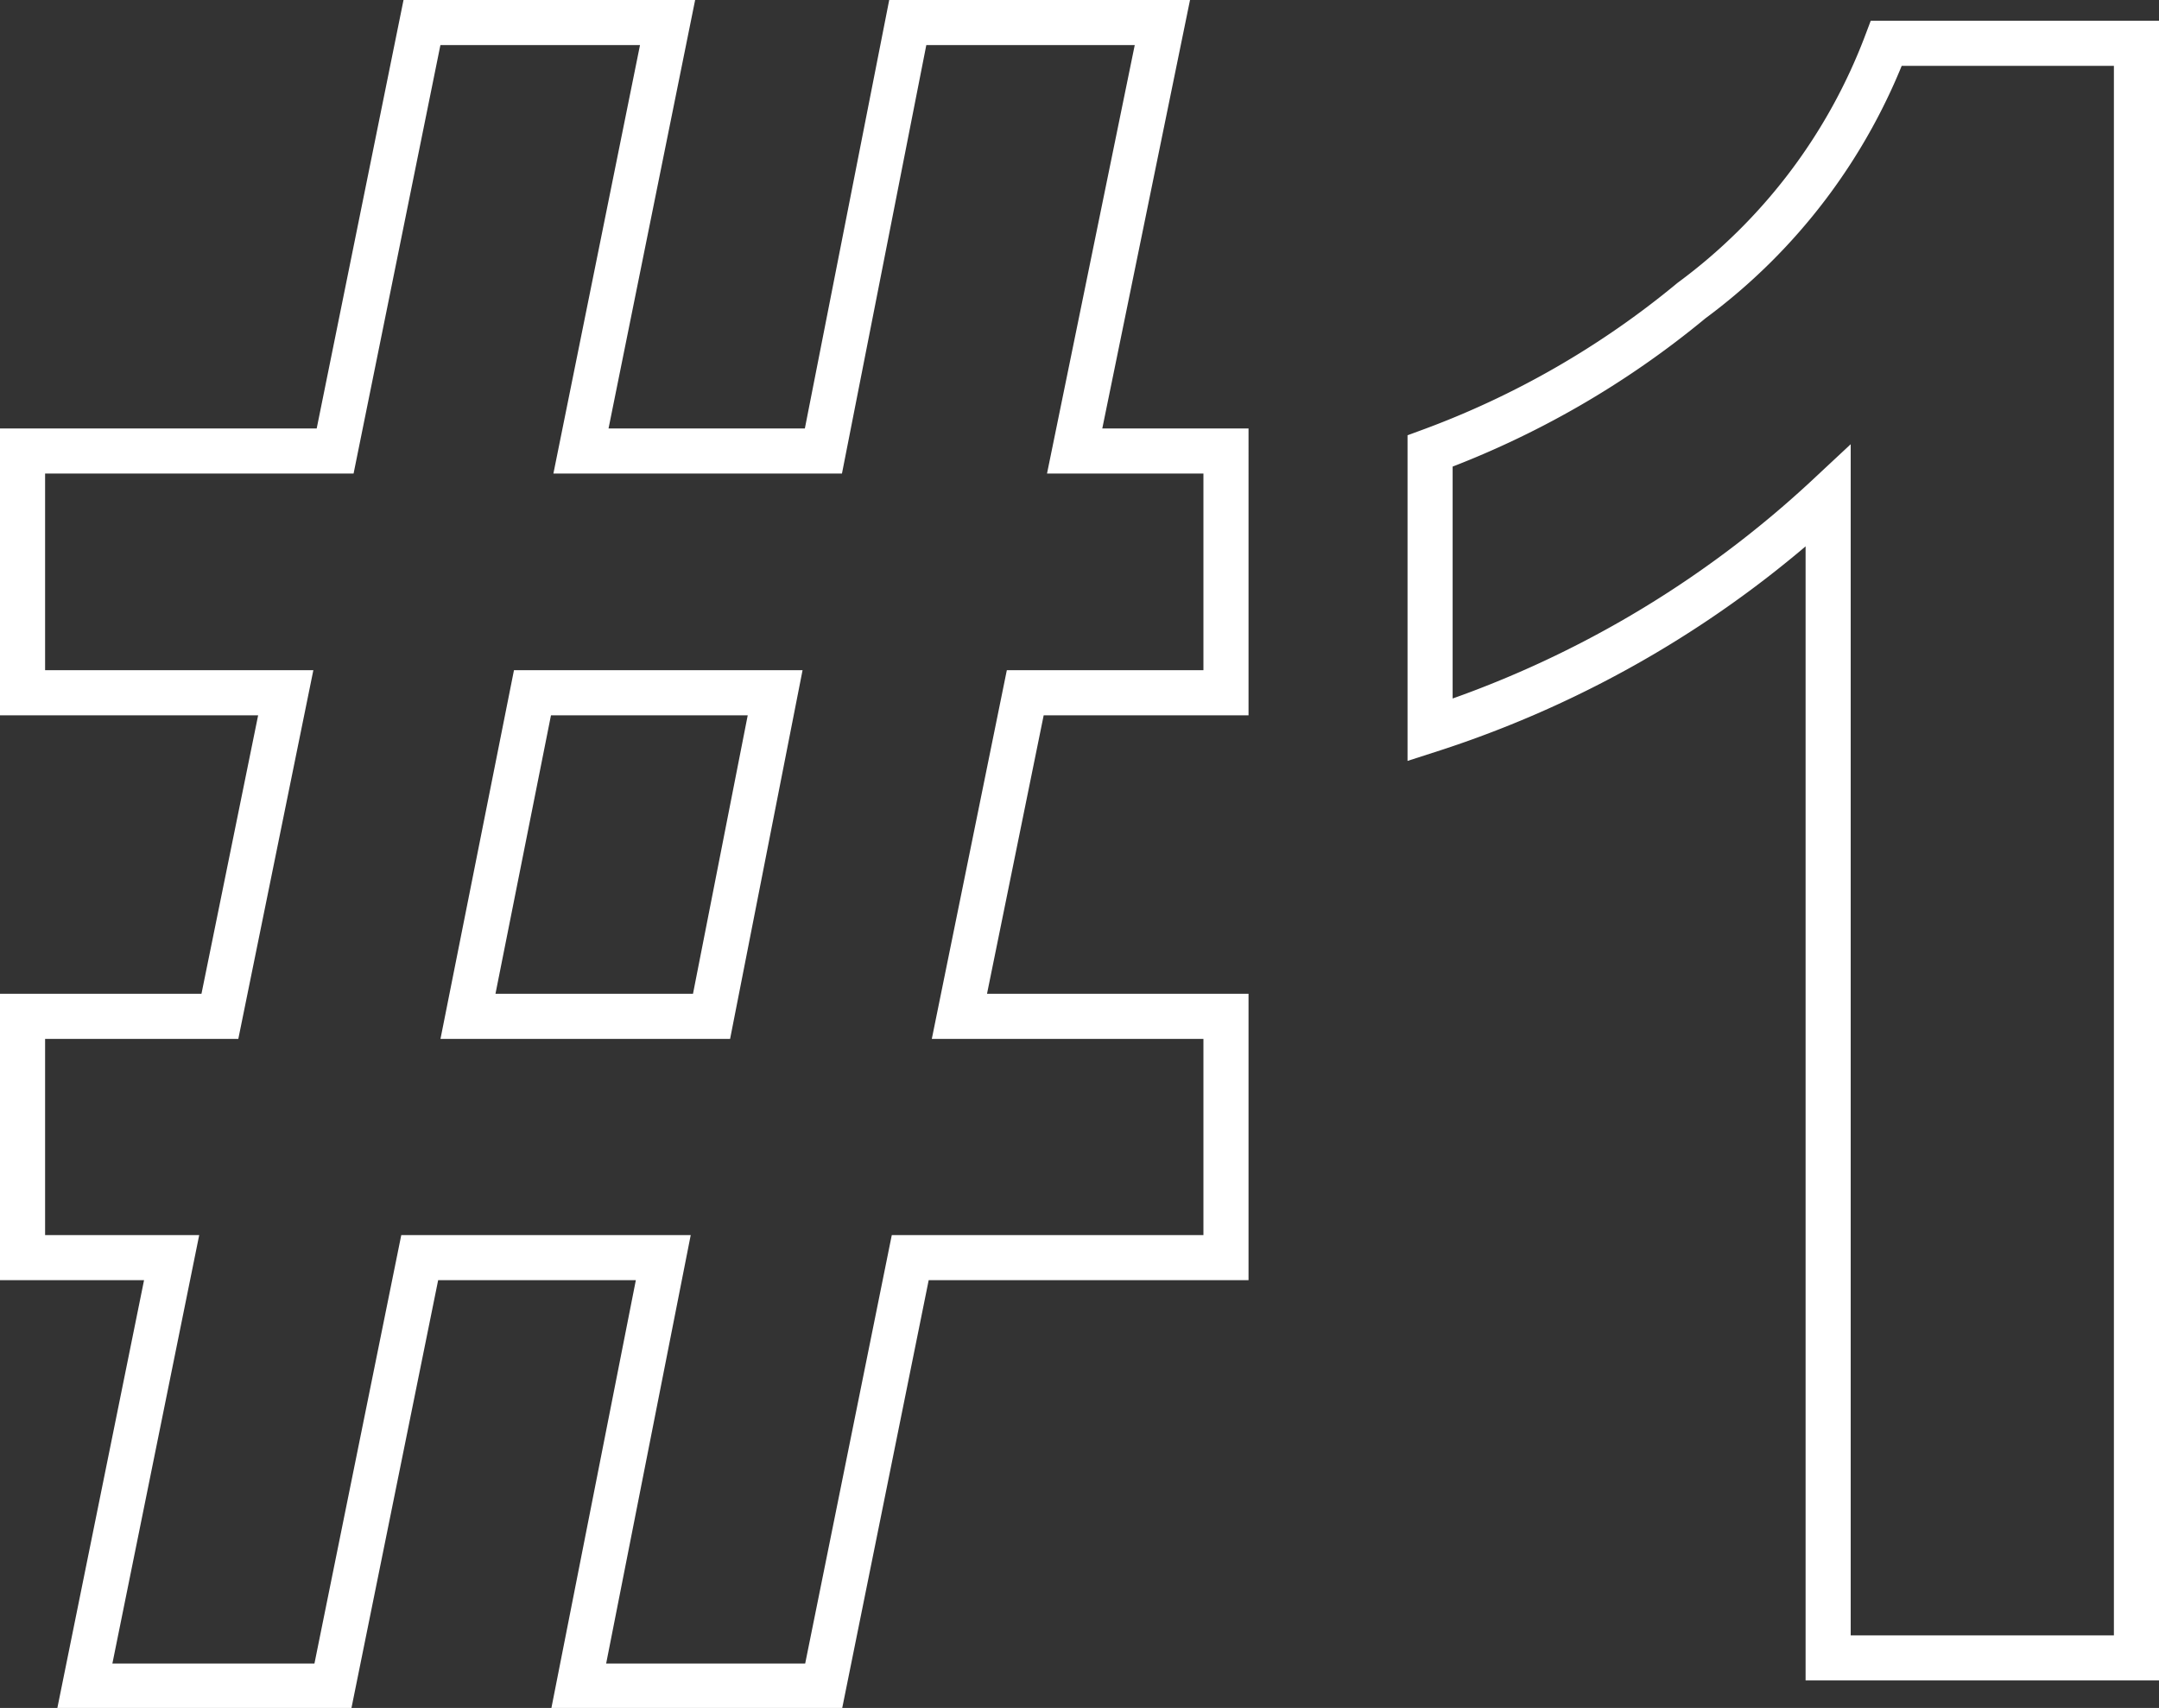
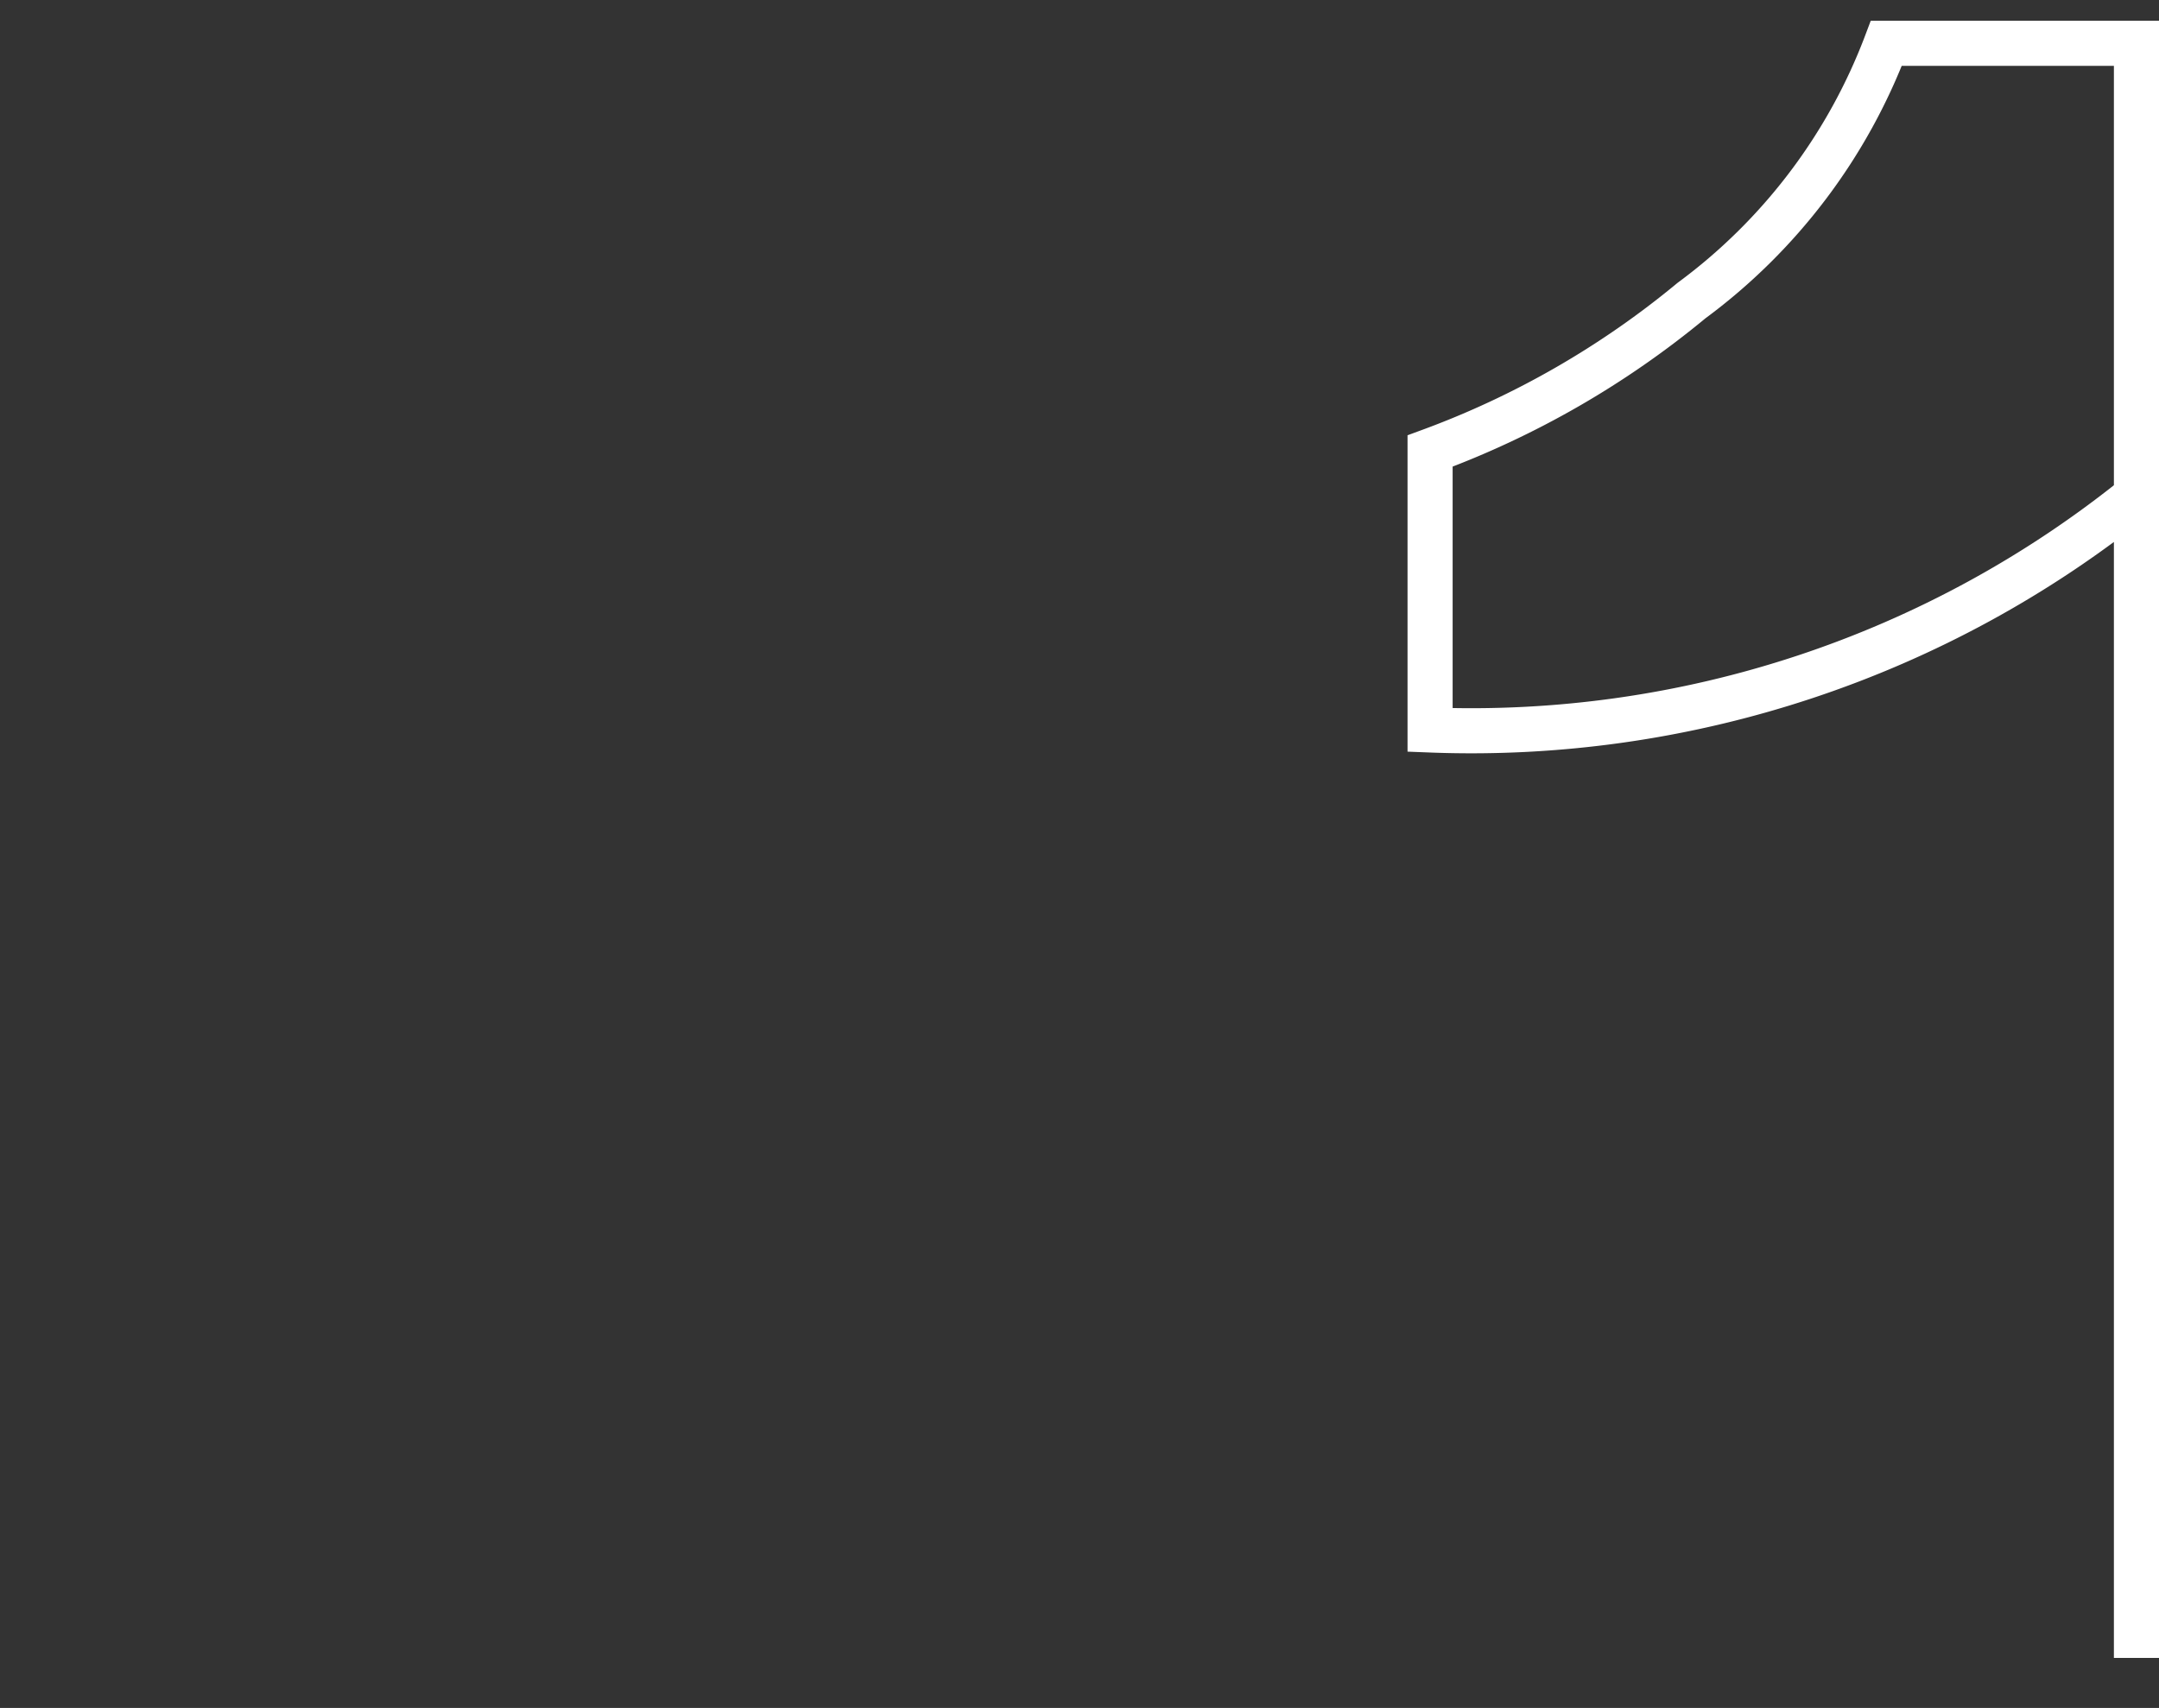
<svg xmlns="http://www.w3.org/2000/svg" id="Слой_1" data-name="Слой 1" viewBox="0 0 95.73 75.74">
  <rect x="0" y="0" width="95.73" height="75.74" fill="#333333" stroke="none" />
  <defs>
    <style>.cls-1{fill:none;stroke:#fff;stroke-miterlimit:10;stroke-width:2px;}</style>
  </defs>
-   <path class="cls-1" d="M7.61,55.77H1V45.07H9.75l2.92-14.35H1V20H14.86L18.71,1H29.6L25.76,20H36.51L40.25,1H51.54L47.65,20h6.71V30.72h-8.9L42.54,45.07H54.36v10.7h-14l-3.84,19H25.66l3.75-19H18.61l-3.85,19h-11Zm16-25.05L20.75,45.07h10.8l2.82-14.35Z" />
-   <path class="cls-1" d="M94.73,73.52H81.06V22A47,47,0,0,1,63.41,32.37V20A39.6,39.6,0,0,0,75,13.33,25.27,25.27,0,0,0,83.64,1.92H94.73Z" />
+   <path class="cls-1" d="M94.73,73.52V22A47,47,0,0,1,63.41,32.37V20A39.6,39.6,0,0,0,75,13.33,25.27,25.27,0,0,0,83.64,1.92H94.73Z" />
</svg>